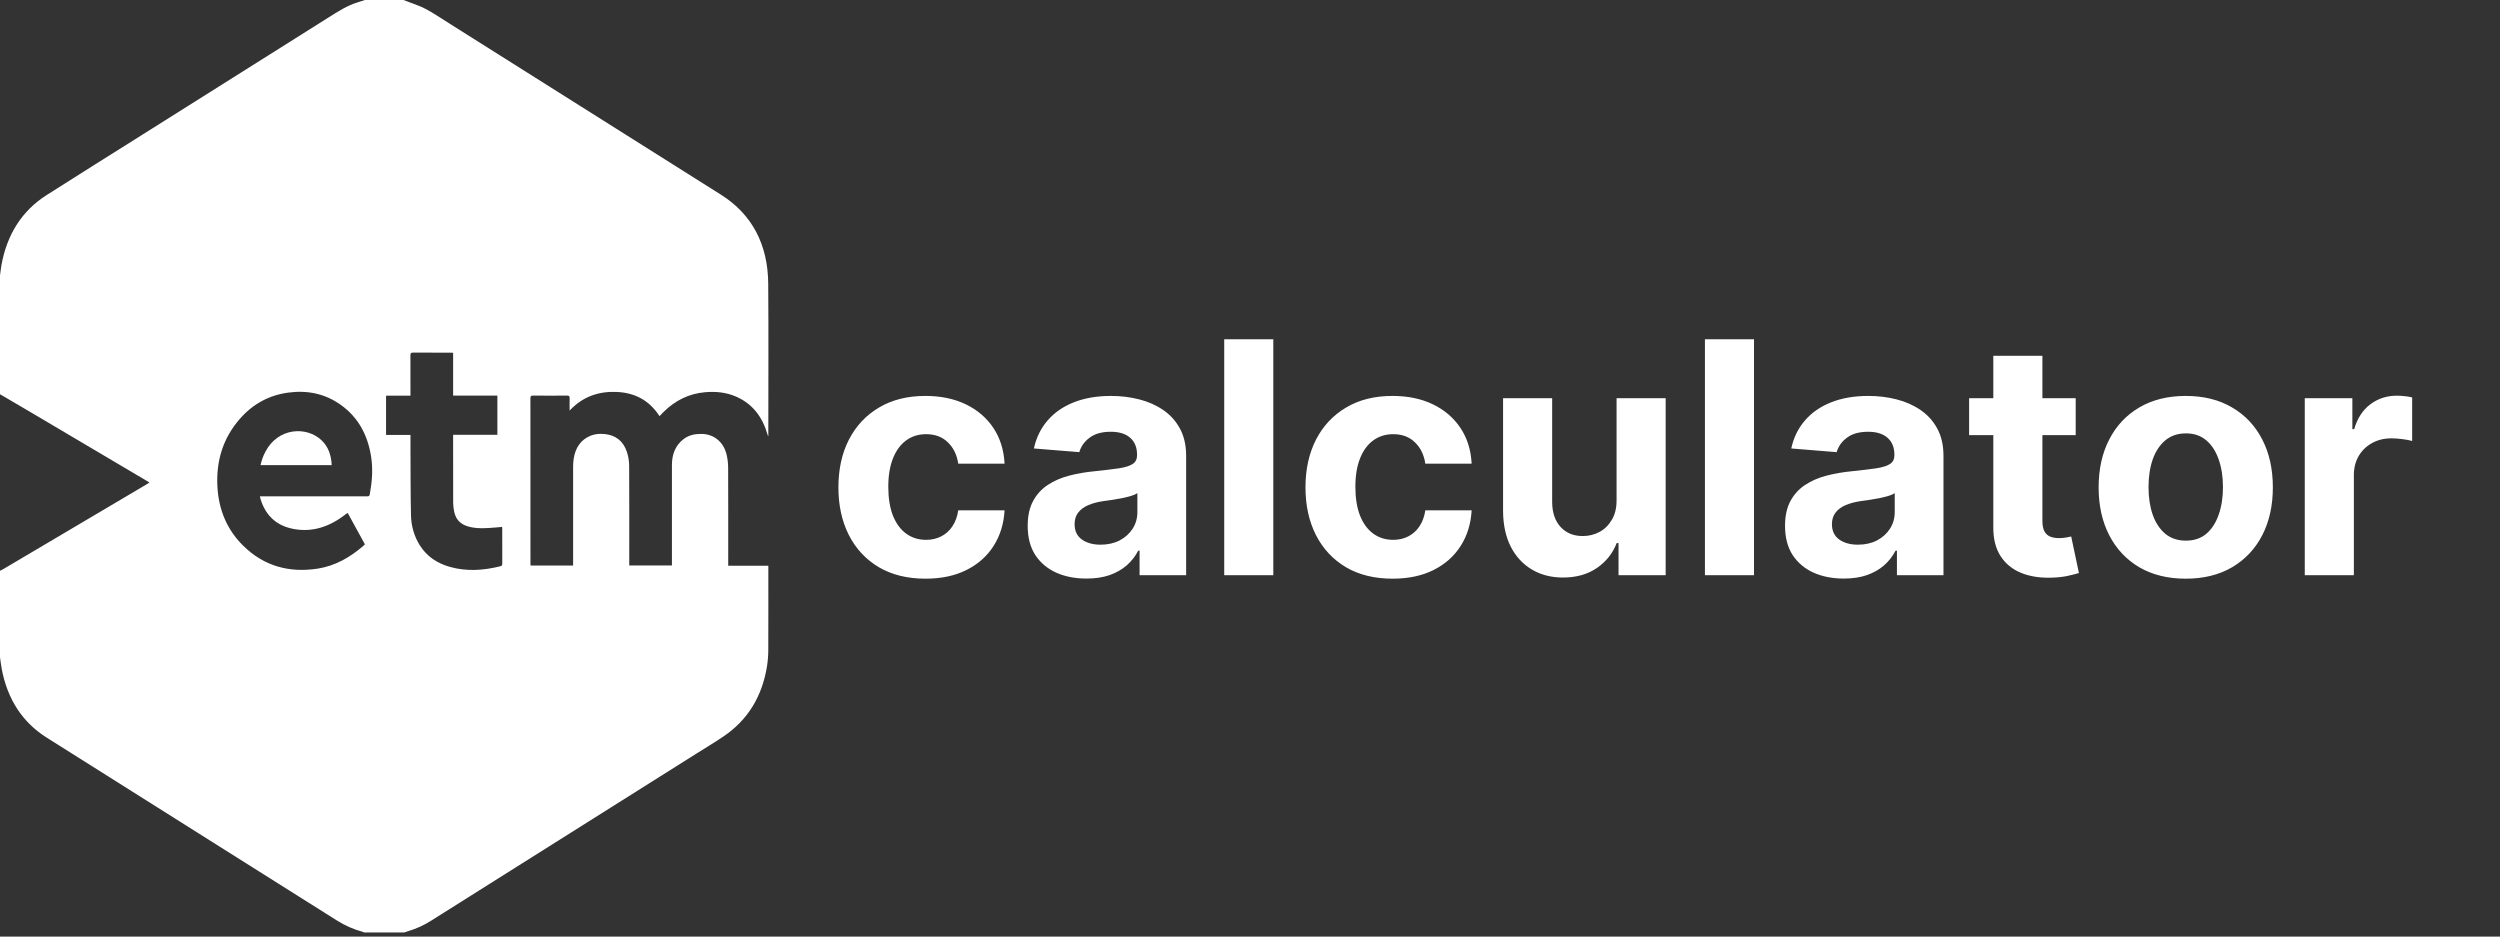
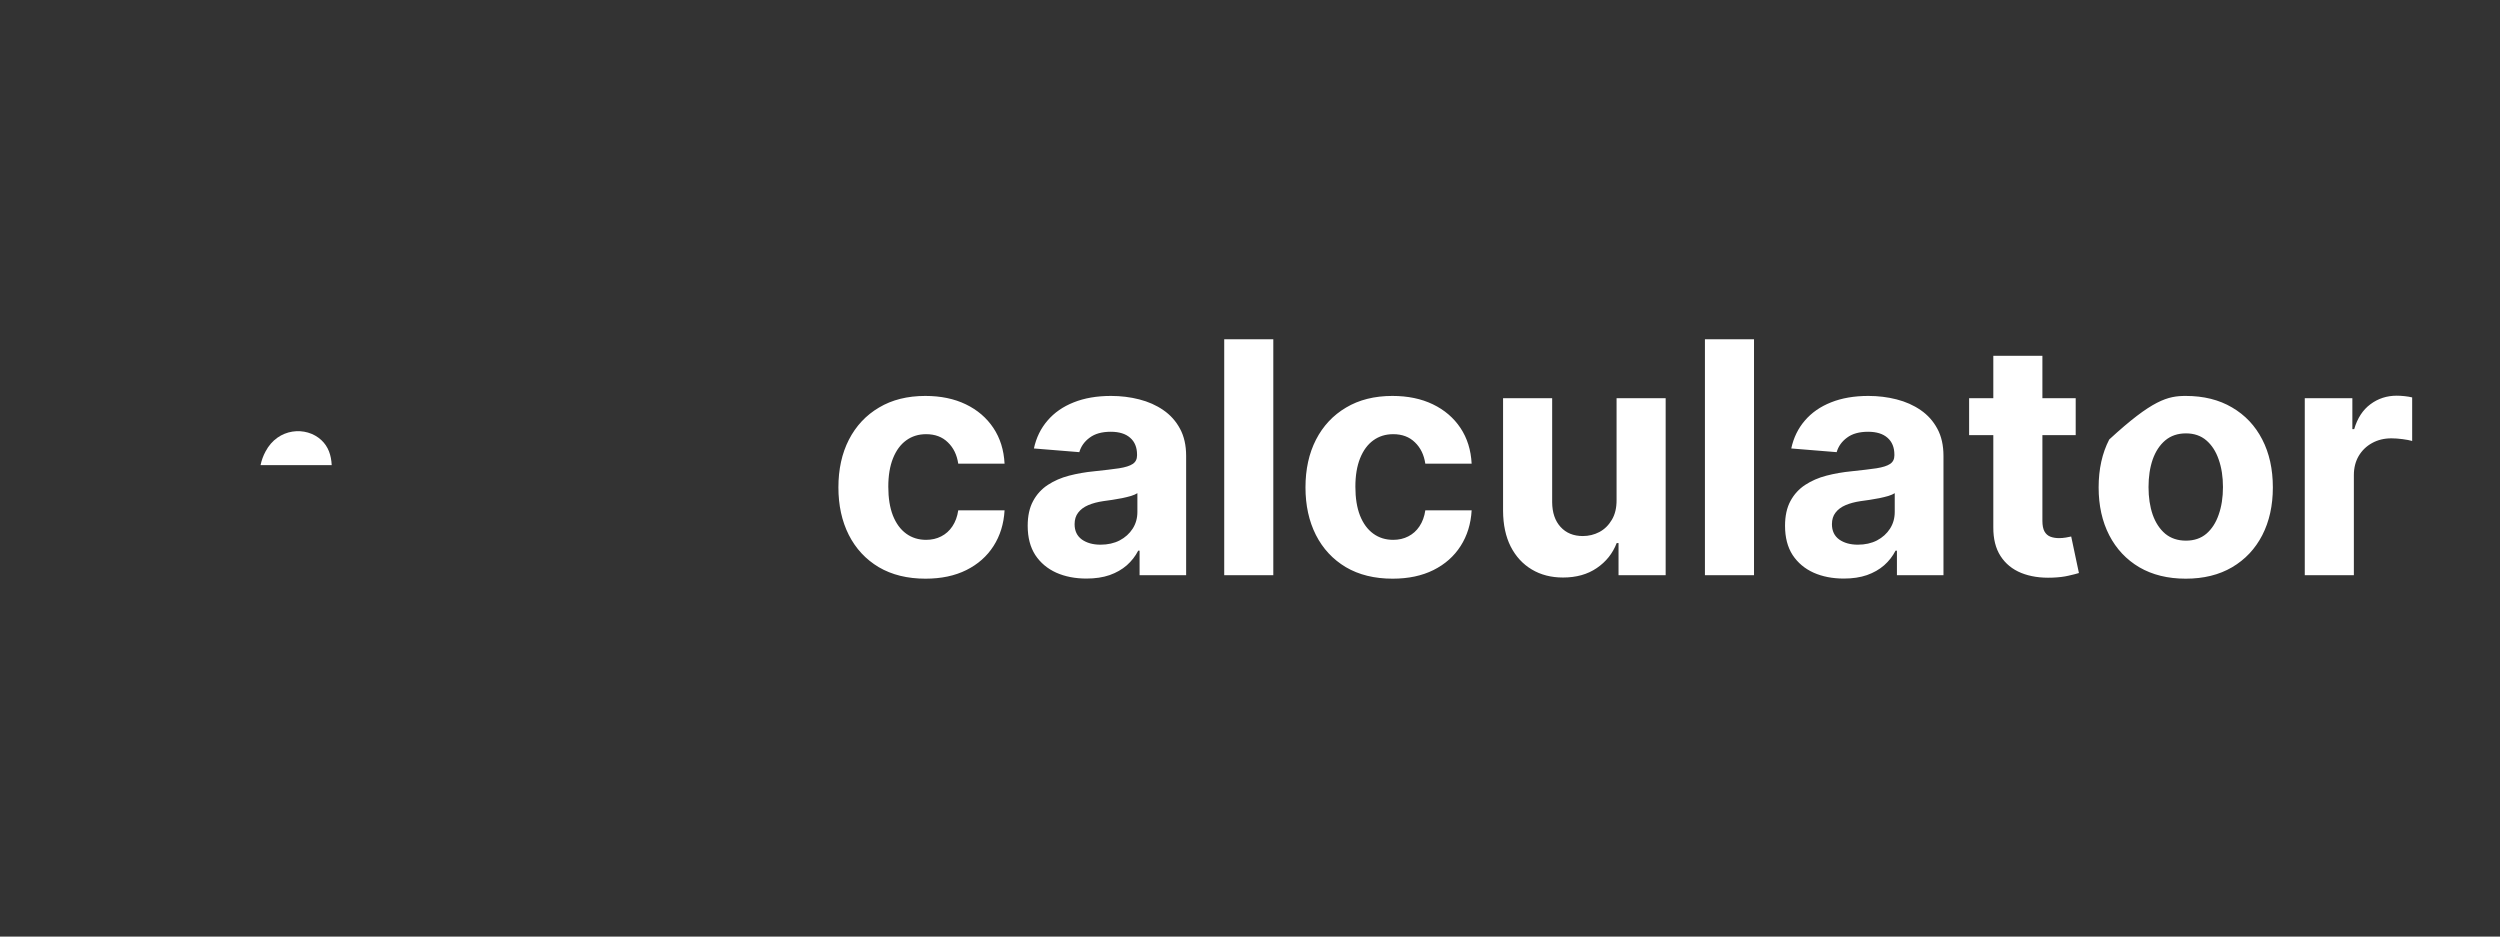
<svg xmlns="http://www.w3.org/2000/svg" width="339" height="127" viewBox="0 0 339 127" fill="none">
  <rect x="0" y="0" width="339" height="127" fill="#333333" stroke="none" />
  <path d="M35.331 63.074C35.466 62.423 35.693 61.8 36.004 61.225C37.687 58.017 41.513 57.754 43.574 59.677C44.525 60.564 44.914 61.72 44.979 63.076L35.331 63.074Z" fill="white" />
-   <path d="M125.5 78.469C123.042 78.469 120.927 77.948 119.156 76.906C117.396 75.854 116.042 74.396 115.094 72.531C114.156 70.667 113.688 68.521 113.688 66.094C113.688 63.635 114.161 61.479 115.109 59.625C116.068 57.76 117.427 56.307 119.188 55.266C120.948 54.214 123.042 53.688 125.469 53.688C127.563 53.688 129.396 54.068 130.969 54.828C132.542 55.589 133.786 56.656 134.703 58.031C135.62 59.406 136.125 61.021 136.219 62.875H129.938C129.76 61.677 129.292 60.714 128.531 59.984C127.781 59.245 126.797 58.875 125.578 58.875C124.547 58.875 123.646 59.156 122.875 59.719C122.115 60.271 121.521 61.078 121.094 62.141C120.667 63.203 120.453 64.49 120.453 66C120.453 67.531 120.661 68.833 121.078 69.906C121.505 70.979 122.104 71.797 122.875 72.359C123.646 72.922 124.547 73.203 125.578 73.203C126.339 73.203 127.021 73.047 127.625 72.734C128.24 72.422 128.745 71.969 129.141 71.375C129.547 70.771 129.813 70.047 129.938 69.203H136.219C136.115 71.037 135.615 72.651 134.719 74.047C133.833 75.432 132.609 76.516 131.047 77.297C129.484 78.078 127.635 78.469 125.5 78.469ZM147.324 78.453C145.793 78.453 144.428 78.188 143.23 77.656C142.033 77.115 141.085 76.318 140.387 75.266C139.699 74.203 139.355 72.88 139.355 71.297C139.355 69.963 139.6 68.844 140.09 67.938C140.579 67.031 141.246 66.302 142.09 65.75C142.934 65.198 143.892 64.781 144.965 64.5C146.048 64.219 147.184 64.021 148.371 63.906C149.767 63.76 150.892 63.625 151.746 63.5C152.6 63.365 153.22 63.167 153.605 62.906C153.991 62.646 154.184 62.26 154.184 61.75V61.656C154.184 60.667 153.871 59.901 153.246 59.359C152.632 58.818 151.757 58.547 150.621 58.547C149.423 58.547 148.47 58.812 147.762 59.344C147.053 59.865 146.585 60.521 146.355 61.312L140.199 60.812C140.512 59.354 141.126 58.094 142.043 57.031C142.96 55.958 144.142 55.135 145.59 54.562C147.048 53.979 148.736 53.688 150.652 53.688C151.986 53.688 153.262 53.844 154.48 54.156C155.71 54.469 156.798 54.953 157.746 55.609C158.704 56.266 159.46 57.109 160.012 58.141C160.564 59.161 160.84 60.385 160.84 61.812V78H154.527V74.672H154.34C153.954 75.422 153.439 76.083 152.793 76.656C152.147 77.219 151.371 77.662 150.465 77.984C149.559 78.297 148.512 78.453 147.324 78.453ZM149.23 73.859C150.21 73.859 151.074 73.667 151.824 73.281C152.574 72.885 153.163 72.354 153.59 71.688C154.017 71.021 154.23 70.266 154.23 69.422V66.875C154.022 67.01 153.736 67.135 153.371 67.25C153.017 67.354 152.616 67.453 152.168 67.547C151.72 67.63 151.272 67.708 150.824 67.781C150.376 67.844 149.97 67.901 149.605 67.953C148.824 68.068 148.142 68.25 147.559 68.5C146.975 68.75 146.522 69.088 146.199 69.516C145.876 69.932 145.715 70.453 145.715 71.078C145.715 71.984 146.043 72.677 146.699 73.156C147.366 73.625 148.21 73.859 149.23 73.859ZM172.66 46V78H166.004V46H172.66ZM188.836 78.469C186.378 78.469 184.263 77.948 182.492 76.906C180.732 75.854 179.378 74.396 178.43 72.531C177.492 70.667 177.023 68.521 177.023 66.094C177.023 63.635 177.497 61.479 178.445 59.625C179.404 57.76 180.763 56.307 182.523 55.266C184.284 54.214 186.378 53.688 188.805 53.688C190.898 53.688 192.732 54.068 194.305 54.828C195.878 55.589 197.122 56.656 198.039 58.031C198.956 59.406 199.461 61.021 199.555 62.875H193.273C193.096 61.677 192.628 60.714 191.867 59.984C191.117 59.245 190.133 58.875 188.914 58.875C187.883 58.875 186.982 59.156 186.211 59.719C185.451 60.271 184.857 61.078 184.43 62.141C184.003 63.203 183.789 64.49 183.789 66C183.789 67.531 183.997 68.833 184.414 69.906C184.841 70.979 185.44 71.797 186.211 72.359C186.982 72.922 187.883 73.203 188.914 73.203C189.674 73.203 190.357 73.047 190.961 72.734C191.576 72.422 192.081 71.969 192.477 71.375C192.883 70.771 193.148 70.047 193.273 69.203H199.555C199.451 71.037 198.951 72.651 198.055 74.047C197.169 75.432 195.945 76.516 194.383 77.297C192.82 78.078 190.971 78.469 188.836 78.469ZM219.207 67.781V54H225.863V78H219.473V73.641H219.223C218.681 75.047 217.78 76.177 216.52 77.031C215.27 77.885 213.743 78.312 211.941 78.312C210.337 78.312 208.926 77.948 207.707 77.219C206.488 76.49 205.535 75.453 204.848 74.109C204.171 72.766 203.827 71.156 203.816 69.281V54H210.473V68.094C210.483 69.51 210.863 70.63 211.613 71.453C212.363 72.276 213.368 72.688 214.629 72.688C215.431 72.688 216.181 72.505 216.879 72.141C217.577 71.766 218.139 71.213 218.566 70.484C219.004 69.755 219.217 68.854 219.207 67.781ZM237.844 46V78H231.188V46H237.844ZM250.02 78.453C248.488 78.453 247.124 78.188 245.926 77.656C244.728 77.115 243.78 76.318 243.082 75.266C242.395 74.203 242.051 72.88 242.051 71.297C242.051 69.963 242.296 68.844 242.785 67.938C243.275 67.031 243.941 66.302 244.785 65.75C245.629 65.198 246.587 64.781 247.66 64.5C248.743 64.219 249.879 64.021 251.066 63.906C252.462 63.76 253.587 63.625 254.441 63.5C255.296 63.365 255.915 63.167 256.301 62.906C256.686 62.646 256.879 62.26 256.879 61.75V61.656C256.879 60.667 256.566 59.901 255.941 59.359C255.327 58.818 254.452 58.547 253.316 58.547C252.118 58.547 251.165 58.812 250.457 59.344C249.749 59.865 249.28 60.521 249.051 61.312L242.895 60.812C243.207 59.354 243.822 58.094 244.738 57.031C245.655 55.958 246.837 55.135 248.285 54.562C249.743 53.979 251.431 53.688 253.348 53.688C254.681 53.688 255.957 53.844 257.176 54.156C258.405 54.469 259.493 54.953 260.441 55.609C261.4 56.266 262.155 57.109 262.707 58.141C263.259 59.161 263.535 60.385 263.535 61.812V78H257.223V74.672H257.035C256.65 75.422 256.134 76.083 255.488 76.656C254.842 77.219 254.066 77.662 253.16 77.984C252.254 78.297 251.207 78.453 250.02 78.453ZM251.926 73.859C252.905 73.859 253.77 73.667 254.52 73.281C255.27 72.885 255.858 72.354 256.285 71.688C256.712 71.021 256.926 70.266 256.926 69.422V66.875C256.717 67.01 256.431 67.135 256.066 67.25C255.712 67.354 255.311 67.453 254.863 67.547C254.415 67.63 253.967 67.708 253.52 67.781C253.072 67.844 252.665 67.901 252.301 67.953C251.52 68.068 250.837 68.25 250.254 68.5C249.671 68.75 249.217 69.088 248.895 69.516C248.572 69.932 248.41 70.453 248.41 71.078C248.41 71.984 248.738 72.677 249.395 73.156C250.061 73.625 250.905 73.859 251.926 73.859ZM281.465 54V59H267.012V54H281.465ZM270.293 48.25H276.949V70.625C276.949 71.24 277.043 71.719 277.23 72.062C277.418 72.396 277.678 72.63 278.012 72.766C278.355 72.901 278.751 72.969 279.199 72.969C279.512 72.969 279.824 72.943 280.137 72.891C280.449 72.828 280.689 72.781 280.855 72.75L281.902 77.703C281.569 77.807 281.1 77.927 280.496 78.062C279.892 78.208 279.158 78.297 278.293 78.328C276.689 78.391 275.283 78.177 274.074 77.688C272.876 77.198 271.944 76.438 271.277 75.406C270.611 74.375 270.283 73.073 270.293 71.5V48.25ZM296.387 78.469C293.96 78.469 291.861 77.953 290.09 76.922C288.329 75.88 286.97 74.432 286.012 72.578C285.053 70.713 284.574 68.552 284.574 66.094C284.574 63.615 285.053 61.448 286.012 59.594C286.97 57.729 288.329 56.281 290.09 55.25C291.861 54.208 293.96 53.688 296.387 53.688C298.814 53.688 300.908 54.208 302.668 55.25C304.439 56.281 305.803 57.729 306.762 59.594C307.72 61.448 308.199 63.615 308.199 66.094C308.199 68.552 307.72 70.713 306.762 72.578C305.803 74.432 304.439 75.88 302.668 76.922C300.908 77.953 298.814 78.469 296.387 78.469ZM296.418 73.312C297.522 73.312 298.444 73 299.184 72.375C299.923 71.74 300.48 70.875 300.855 69.781C301.241 68.688 301.434 67.443 301.434 66.047C301.434 64.651 301.241 63.406 300.855 62.312C300.48 61.219 299.923 60.354 299.184 59.719C298.444 59.083 297.522 58.766 296.418 58.766C295.303 58.766 294.366 59.083 293.605 59.719C292.855 60.354 292.288 61.219 291.902 62.312C291.527 63.406 291.34 64.651 291.34 66.047C291.34 67.443 291.527 68.688 291.902 69.781C292.288 70.875 292.855 71.74 293.605 72.375C294.366 73 295.303 73.312 296.418 73.312ZM312.527 78V54H318.98V58.188H319.23C319.668 56.698 320.402 55.573 321.434 54.812C322.465 54.042 323.652 53.656 324.996 53.656C325.329 53.656 325.689 53.677 326.074 53.719C326.46 53.76 326.798 53.818 327.09 53.891V59.797C326.777 59.703 326.345 59.62 325.793 59.547C325.241 59.474 324.736 59.438 324.277 59.438C323.298 59.438 322.423 59.651 321.652 60.078C320.892 60.495 320.288 61.078 319.84 61.828C319.402 62.578 319.184 63.443 319.184 64.422V78H312.527Z" fill="white" />
-   <path d="M0 89.136V77.394C0.108 77.344 0.22 77.302 0.322 77.242C6.873 73.37 13.423 69.497 19.971 65.623C20.062 65.57 20.147 65.507 20.266 65.428C20.103 65.328 19.984 65.255 19.863 65.181C14.619 62.079 9.374 58.978 4.129 55.878C2.755 55.064 1.376 54.262 0 53.456V37.367C0.067 36.878 0.116 36.386 0.205 35.902C0.964 31.764 2.985 28.579 6.33 26.447C10.691 23.668 15.07 20.933 19.441 18.179C27.783 12.925 36.123 7.673 44.463 2.422C45.774 1.595 47.072 0.744 48.551 0.302C48.862 0.205 49.169 0.099 49.477 0H54.71C54.828 0.045 54.948 0.086 55.064 0.136C55.954 0.489 56.88 0.763 57.726 1.215C58.862 1.821 59.939 2.559 61.037 3.25C73.297 10.97 85.555 18.697 97.809 26.431C101.997 29.088 104.13 33.178 104.171 38.465C104.223 45.265 104.184 52.066 104.184 58.867V59.165C104.132 59.093 104.095 59.01 104.075 58.922C103.384 56.5 102.009 54.743 99.832 53.789C98.484 53.198 97.077 53.059 95.63 53.183C93.454 53.367 91.578 54.278 89.969 55.871C89.791 56.044 89.621 56.235 89.434 56.43C87.98 54.187 85.957 53.229 83.532 53.143C81.153 53.063 79.024 53.772 77.24 55.675C77.24 55.069 77.227 54.55 77.244 54.031C77.254 53.746 77.19 53.638 76.903 53.641C75.356 53.656 73.81 53.656 72.264 53.641C71.978 53.641 71.923 53.744 71.924 54.028C71.93 61.466 71.931 68.905 71.929 76.344C71.929 76.459 71.939 76.573 71.944 76.69H77.714V76.226C77.714 71.934 77.714 67.642 77.714 63.349C77.71 62.961 77.737 62.572 77.794 62.189C78.032 60.692 78.765 59.614 80.1 59.075C80.708 58.832 81.344 58.797 81.977 58.856C83.426 58.991 84.498 59.756 85.004 61.267C85.207 61.886 85.311 62.538 85.313 63.195C85.339 67.552 85.326 71.91 85.326 76.267V76.68H91.114V76.27C91.114 71.858 91.107 67.447 91.114 63.035C91.114 61.606 91.582 60.396 92.686 59.546C93.43 58.974 94.276 58.827 95.169 58.84C96.778 58.865 98.091 59.902 98.514 61.594C98.662 62.199 98.736 62.822 98.737 63.447C98.755 67.707 98.746 71.967 98.746 76.227V76.711H104.187V77.07C104.187 80.756 104.196 84.444 104.179 88.13C104.178 88.865 104.121 89.597 104.009 90.321C103.353 94.449 101.385 97.634 98.126 99.846C96.899 100.678 95.629 101.435 94.378 102.223L58.368 124.903C57.448 125.478 56.466 125.925 55.445 126.233C55.239 126.296 55.035 126.37 54.831 126.439H49.36C49.301 126.405 49.239 126.376 49.176 126.353C47.947 126.022 46.766 125.503 45.671 124.809C40.727 121.69 35.781 118.575 30.834 115.463C22.656 110.313 14.48 105.16 6.306 100.005C3.018 97.921 1.007 94.789 0.238 90.722C0.142 90.198 0.079 89.665 0 89.136ZM35.24 67.301H45.433C46.89 67.301 48.346 67.301 49.803 67.301C49.98 67.301 50.096 67.282 50.139 67.051C50.456 65.334 50.594 63.608 50.316 61.871C49.849 58.955 48.557 56.595 46.272 54.944C44.098 53.37 41.686 52.896 39.122 53.232C36.534 53.572 34.303 54.753 32.509 56.812C30.275 59.372 29.289 62.455 29.479 65.981C29.65 69.149 30.803 71.843 32.947 73.969C35.83 76.823 39.284 77.688 43.075 77.106C45.408 76.749 47.436 75.603 49.266 74.022C49.34 73.958 49.406 73.882 49.479 73.808C48.694 72.375 47.924 70.968 47.157 69.57C47.127 69.575 47.097 69.583 47.069 69.594C46.994 69.647 46.92 69.701 46.848 69.757C44.747 71.383 42.45 72.207 39.857 71.736C37.674 71.341 36.103 70.093 35.355 67.757C35.31 67.628 35.284 67.493 35.24 67.301ZM61.445 47.839C61.301 47.831 61.207 47.821 61.107 47.821C59.402 47.821 57.698 47.827 55.994 47.813C55.709 47.813 55.651 47.916 55.653 48.203C55.664 49.877 55.658 51.553 55.658 53.228V53.656H52.35V58.978H55.661C55.661 59.703 55.661 60.392 55.661 61.081C55.679 64.01 55.661 66.938 55.731 69.865C55.754 71.313 56.163 72.722 56.91 73.919C57.909 75.519 59.356 76.407 61.033 76.877C63.3 77.512 65.565 77.351 67.825 76.79C68.041 76.737 68.111 76.655 68.109 76.412C68.1 74.855 68.105 73.299 68.104 71.741C68.104 71.648 68.092 71.555 68.085 71.449C67.813 71.474 67.567 71.499 67.32 71.518C66.155 71.61 64.988 71.722 63.827 71.478C62.734 71.247 61.869 70.699 61.594 69.419C61.504 69.01 61.455 68.591 61.45 68.171C61.438 65.23 61.443 62.289 61.443 59.348V58.962H67.445V53.643H61.445V47.839Z" fill="white" />
+   <path d="M125.5 78.469C123.042 78.469 120.927 77.948 119.156 76.906C117.396 75.854 116.042 74.396 115.094 72.531C114.156 70.667 113.688 68.521 113.688 66.094C113.688 63.635 114.161 61.479 115.109 59.625C116.068 57.76 117.427 56.307 119.188 55.266C120.948 54.214 123.042 53.688 125.469 53.688C127.563 53.688 129.396 54.068 130.969 54.828C132.542 55.589 133.786 56.656 134.703 58.031C135.62 59.406 136.125 61.021 136.219 62.875H129.938C129.76 61.677 129.292 60.714 128.531 59.984C127.781 59.245 126.797 58.875 125.578 58.875C124.547 58.875 123.646 59.156 122.875 59.719C122.115 60.271 121.521 61.078 121.094 62.141C120.667 63.203 120.453 64.49 120.453 66C120.453 67.531 120.661 68.833 121.078 69.906C121.505 70.979 122.104 71.797 122.875 72.359C123.646 72.922 124.547 73.203 125.578 73.203C126.339 73.203 127.021 73.047 127.625 72.734C128.24 72.422 128.745 71.969 129.141 71.375C129.547 70.771 129.813 70.047 129.938 69.203H136.219C136.115 71.037 135.615 72.651 134.719 74.047C133.833 75.432 132.609 76.516 131.047 77.297C129.484 78.078 127.635 78.469 125.5 78.469ZM147.324 78.453C145.793 78.453 144.428 78.188 143.23 77.656C142.033 77.115 141.085 76.318 140.387 75.266C139.699 74.203 139.355 72.88 139.355 71.297C139.355 69.963 139.6 68.844 140.09 67.938C140.579 67.031 141.246 66.302 142.09 65.75C142.934 65.198 143.892 64.781 144.965 64.5C146.048 64.219 147.184 64.021 148.371 63.906C149.767 63.76 150.892 63.625 151.746 63.5C152.6 63.365 153.22 63.167 153.605 62.906C153.991 62.646 154.184 62.26 154.184 61.75V61.656C154.184 60.667 153.871 59.901 153.246 59.359C152.632 58.818 151.757 58.547 150.621 58.547C149.423 58.547 148.47 58.812 147.762 59.344C147.053 59.865 146.585 60.521 146.355 61.312L140.199 60.812C140.512 59.354 141.126 58.094 142.043 57.031C142.96 55.958 144.142 55.135 145.59 54.562C147.048 53.979 148.736 53.688 150.652 53.688C151.986 53.688 153.262 53.844 154.48 54.156C155.71 54.469 156.798 54.953 157.746 55.609C158.704 56.266 159.46 57.109 160.012 58.141C160.564 59.161 160.84 60.385 160.84 61.812V78H154.527V74.672H154.34C153.954 75.422 153.439 76.083 152.793 76.656C152.147 77.219 151.371 77.662 150.465 77.984C149.559 78.297 148.512 78.453 147.324 78.453ZM149.23 73.859C150.21 73.859 151.074 73.667 151.824 73.281C152.574 72.885 153.163 72.354 153.59 71.688C154.017 71.021 154.23 70.266 154.23 69.422V66.875C154.022 67.01 153.736 67.135 153.371 67.25C153.017 67.354 152.616 67.453 152.168 67.547C151.72 67.63 151.272 67.708 150.824 67.781C150.376 67.844 149.97 67.901 149.605 67.953C148.824 68.068 148.142 68.25 147.559 68.5C146.975 68.75 146.522 69.088 146.199 69.516C145.876 69.932 145.715 70.453 145.715 71.078C145.715 71.984 146.043 72.677 146.699 73.156C147.366 73.625 148.21 73.859 149.23 73.859ZM172.66 46V78H166.004V46H172.66ZM188.836 78.469C186.378 78.469 184.263 77.948 182.492 76.906C180.732 75.854 179.378 74.396 178.43 72.531C177.492 70.667 177.023 68.521 177.023 66.094C177.023 63.635 177.497 61.479 178.445 59.625C179.404 57.76 180.763 56.307 182.523 55.266C184.284 54.214 186.378 53.688 188.805 53.688C190.898 53.688 192.732 54.068 194.305 54.828C195.878 55.589 197.122 56.656 198.039 58.031C198.956 59.406 199.461 61.021 199.555 62.875H193.273C193.096 61.677 192.628 60.714 191.867 59.984C191.117 59.245 190.133 58.875 188.914 58.875C187.883 58.875 186.982 59.156 186.211 59.719C185.451 60.271 184.857 61.078 184.43 62.141C184.003 63.203 183.789 64.49 183.789 66C183.789 67.531 183.997 68.833 184.414 69.906C184.841 70.979 185.44 71.797 186.211 72.359C186.982 72.922 187.883 73.203 188.914 73.203C189.674 73.203 190.357 73.047 190.961 72.734C191.576 72.422 192.081 71.969 192.477 71.375C192.883 70.771 193.148 70.047 193.273 69.203H199.555C199.451 71.037 198.951 72.651 198.055 74.047C197.169 75.432 195.945 76.516 194.383 77.297C192.82 78.078 190.971 78.469 188.836 78.469ZM219.207 67.781V54H225.863V78H219.473V73.641H219.223C218.681 75.047 217.78 76.177 216.52 77.031C215.27 77.885 213.743 78.312 211.941 78.312C210.337 78.312 208.926 77.948 207.707 77.219C206.488 76.49 205.535 75.453 204.848 74.109C204.171 72.766 203.827 71.156 203.816 69.281V54H210.473V68.094C210.483 69.51 210.863 70.63 211.613 71.453C212.363 72.276 213.368 72.688 214.629 72.688C215.431 72.688 216.181 72.505 216.879 72.141C217.577 71.766 218.139 71.213 218.566 70.484C219.004 69.755 219.217 68.854 219.207 67.781ZM237.844 46V78H231.188V46H237.844ZM250.02 78.453C248.488 78.453 247.124 78.188 245.926 77.656C244.728 77.115 243.78 76.318 243.082 75.266C242.395 74.203 242.051 72.88 242.051 71.297C242.051 69.963 242.296 68.844 242.785 67.938C243.275 67.031 243.941 66.302 244.785 65.75C245.629 65.198 246.587 64.781 247.66 64.5C248.743 64.219 249.879 64.021 251.066 63.906C252.462 63.76 253.587 63.625 254.441 63.5C255.296 63.365 255.915 63.167 256.301 62.906C256.686 62.646 256.879 62.26 256.879 61.75V61.656C256.879 60.667 256.566 59.901 255.941 59.359C255.327 58.818 254.452 58.547 253.316 58.547C252.118 58.547 251.165 58.812 250.457 59.344C249.749 59.865 249.28 60.521 249.051 61.312L242.895 60.812C243.207 59.354 243.822 58.094 244.738 57.031C245.655 55.958 246.837 55.135 248.285 54.562C249.743 53.979 251.431 53.688 253.348 53.688C254.681 53.688 255.957 53.844 257.176 54.156C258.405 54.469 259.493 54.953 260.441 55.609C261.4 56.266 262.155 57.109 262.707 58.141C263.259 59.161 263.535 60.385 263.535 61.812V78H257.223V74.672H257.035C256.65 75.422 256.134 76.083 255.488 76.656C254.842 77.219 254.066 77.662 253.16 77.984C252.254 78.297 251.207 78.453 250.02 78.453ZM251.926 73.859C252.905 73.859 253.77 73.667 254.52 73.281C255.27 72.885 255.858 72.354 256.285 71.688C256.712 71.021 256.926 70.266 256.926 69.422V66.875C256.717 67.01 256.431 67.135 256.066 67.25C255.712 67.354 255.311 67.453 254.863 67.547C254.415 67.63 253.967 67.708 253.52 67.781C253.072 67.844 252.665 67.901 252.301 67.953C251.52 68.068 250.837 68.25 250.254 68.5C249.671 68.75 249.217 69.088 248.895 69.516C248.572 69.932 248.41 70.453 248.41 71.078C248.41 71.984 248.738 72.677 249.395 73.156C250.061 73.625 250.905 73.859 251.926 73.859ZM281.465 54V59H267.012V54H281.465ZM270.293 48.25H276.949V70.625C276.949 71.24 277.043 71.719 277.23 72.062C277.418 72.396 277.678 72.63 278.012 72.766C278.355 72.901 278.751 72.969 279.199 72.969C279.512 72.969 279.824 72.943 280.137 72.891C280.449 72.828 280.689 72.781 280.855 72.75L281.902 77.703C281.569 77.807 281.1 77.927 280.496 78.062C279.892 78.208 279.158 78.297 278.293 78.328C276.689 78.391 275.283 78.177 274.074 77.688C272.876 77.198 271.944 76.438 271.277 75.406C270.611 74.375 270.283 73.073 270.293 71.5V48.25ZM296.387 78.469C293.96 78.469 291.861 77.953 290.09 76.922C288.329 75.88 286.97 74.432 286.012 72.578C285.053 70.713 284.574 68.552 284.574 66.094C284.574 63.615 285.053 61.448 286.012 59.594C291.861 54.208 293.96 53.688 296.387 53.688C298.814 53.688 300.908 54.208 302.668 55.25C304.439 56.281 305.803 57.729 306.762 59.594C307.72 61.448 308.199 63.615 308.199 66.094C308.199 68.552 307.72 70.713 306.762 72.578C305.803 74.432 304.439 75.88 302.668 76.922C300.908 77.953 298.814 78.469 296.387 78.469ZM296.418 73.312C297.522 73.312 298.444 73 299.184 72.375C299.923 71.74 300.48 70.875 300.855 69.781C301.241 68.688 301.434 67.443 301.434 66.047C301.434 64.651 301.241 63.406 300.855 62.312C300.48 61.219 299.923 60.354 299.184 59.719C298.444 59.083 297.522 58.766 296.418 58.766C295.303 58.766 294.366 59.083 293.605 59.719C292.855 60.354 292.288 61.219 291.902 62.312C291.527 63.406 291.34 64.651 291.34 66.047C291.34 67.443 291.527 68.688 291.902 69.781C292.288 70.875 292.855 71.74 293.605 72.375C294.366 73 295.303 73.312 296.418 73.312ZM312.527 78V54H318.98V58.188H319.23C319.668 56.698 320.402 55.573 321.434 54.812C322.465 54.042 323.652 53.656 324.996 53.656C325.329 53.656 325.689 53.677 326.074 53.719C326.46 53.76 326.798 53.818 327.09 53.891V59.797C326.777 59.703 326.345 59.62 325.793 59.547C325.241 59.474 324.736 59.438 324.277 59.438C323.298 59.438 322.423 59.651 321.652 60.078C320.892 60.495 320.288 61.078 319.84 61.828C319.402 62.578 319.184 63.443 319.184 64.422V78H312.527Z" fill="white" />
</svg>